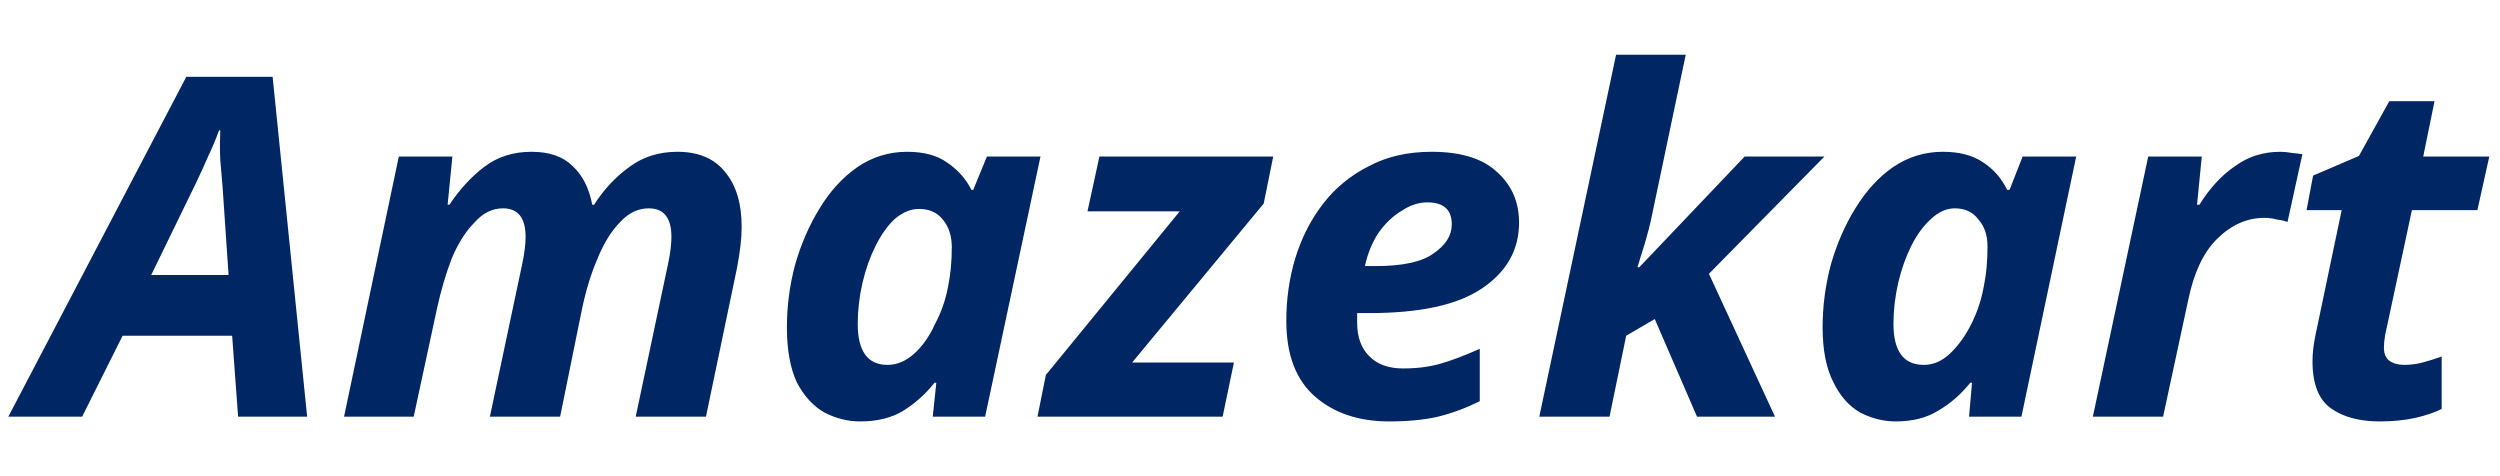
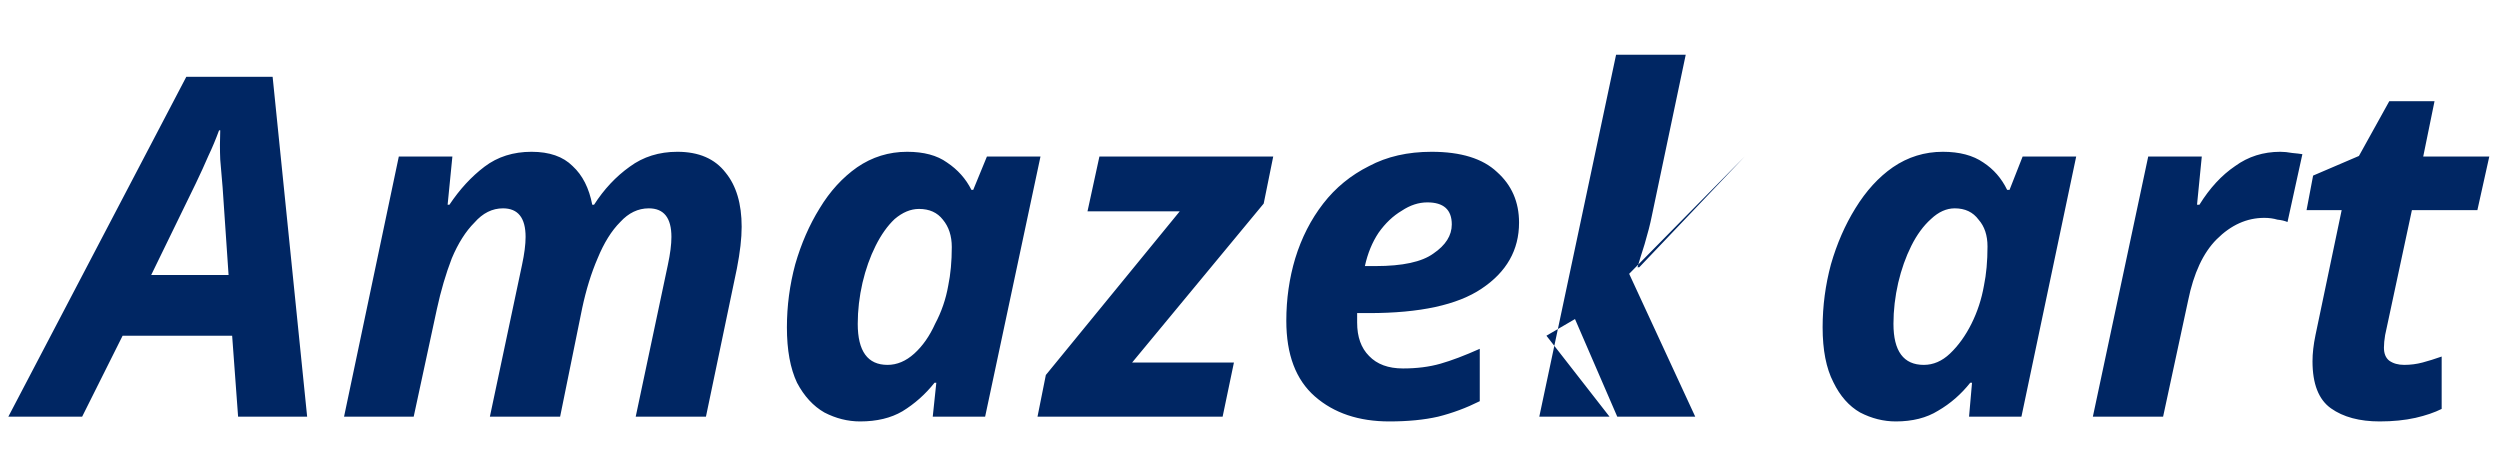
<svg xmlns="http://www.w3.org/2000/svg" height="80" viewBox="0 0 420 80" width="420">
-   <path d="m13.8 70h-12.4l29.9-57.1h14.5l5.8 57.1h-11.6l-1-13.6h-18.4zm19.1-39.2-7.5 15.4h13l-1-14.7q-.2-2.3-.4-4.7-.1-2.4 0-4.9h-.2q-.8 2.2-1.8 4.3-.9 2.1-2.1 4.6zm36.6 39.2h-11.7l9.2-43.7h9l-.8 8.1h.3q2.6-3.9 5.9-6.4 3.3-2.5 7.9-2.5 4.5 0 6.9 2.4 2.5 2.3 3.3 6.5h.3q2.5-3.9 6-6.4 3.4-2.5 8-2.5 5.4 0 8.1 3.5 2.7 3.3 2.7 9.1 0 2.9-.8 7l-5.2 24.9h-11.8l5.4-25.5q.6-2.8.6-4.7 0-4.8-3.8-4.8-2.7 0-4.8 2.3-2.2 2.2-3.8 6.1-1.6 3.7-2.6 8.4l-3.7 18.2h-11.8l5.4-25.5q.6-2.8.6-4.7 0-4.8-3.8-4.8-2.7 0-4.8 2.4-2.2 2.2-3.8 6-1.5 3.9-2.5 8.5zm75 .8q-3.1 0-6-1.5-2.8-1.6-4.6-5-1.7-3.6-1.7-9.3 0-5.4 1.4-10.6 1.5-5.2 4.1-9.4 2.6-4.3 6.3-6.9 3.8-2.6 8.4-2.6 4.2 0 6.7 1.8 2.7 1.8 4.1 4.6h.3l2.3-5.6h9l-9.3 43.7h-8.8l.6-5.7h-.3q-2.3 2.9-5.4 4.8-2.9 1.7-7.1 1.7zm4.6-9.5q2.4 0 4.5-1.9 2.1-1.9 3.5-5 1.6-3 2.2-6.4.6-2.9.6-6.5 0-2.8-1.5-4.6-1.4-1.8-4-1.8-2.1 0-4.1 1.7-1.8 1.7-3.2 4.5-1.4 2.8-2.2 6.2-.8 3.5-.8 6.9 0 6.9 5 6.9zm56.3 8.7h-31.1l1.4-7 22.5-27.5h-15.5l2-9.2h29.2l-1.6 7.9-22.1 26.7h17.1zm28 .8q-7.7 0-12.5-4.2-4.8-4.2-4.8-12.7 0-5.5 1.5-10.5 1.6-5.2 4.7-9.2 3.1-4 7.7-6.3 4.5-2.4 10.5-2.4 7.4 0 11 3.4 3.7 3.3 3.7 8.5 0 6.9-6.3 11.1-6.1 4.1-18.9 4.1h-2q0 .5 0 .9 0 .3 0 .7 0 3.6 2 5.6 2 2.1 5.7 2.1 3.5 0 6.3-.8 2.8-.8 6.6-2.5v8.8q-3.4 1.7-7 2.6-3.5.8-8.2.8zm-4.1-26.1h1.8q6.8 0 9.7-2.1 3.1-2.1 3.1-4.9 0-3.7-4.1-3.7-2.2 0-4.3 1.4-2.2 1.3-3.9 3.7-1.6 2.4-2.3 5.6zm41.1 25.3h-11.8l12.9-60.8h11.7l-5.7 27.1q-.4 2-1.2 4.7-.8 2.5-1.2 3.9h.3l17.7-18.6h13.4l-19.4 19.7 11.1 24h-13.1l-7.1-16.4-4.8 2.8zm48.1.8q-3.1 0-6-1.5-2.8-1.6-4.5-5.1-1.8-3.5-1.8-9.2 0-5.4 1.4-10.6 1.5-5.2 4.1-9.4 2.7-4.4 6.3-6.9 3.8-2.6 8.4-2.6 4.2 0 6.8 1.8 2.6 1.7 4 4.6h.4l2.2-5.6h9l-9.2 43.7h-8.8l.5-5.7h-.3q-2.3 2.9-5.4 4.7-2.9 1.8-7.1 1.8zm4.7-9.5q2.4 0 4.4-1.9 2.1-2 3.6-5 1.5-3 2.1-6.4.6-2.9.6-6.6 0-2.8-1.5-4.5-1.4-1.9-4-1.9-2.1 0-4 1.8-1.9 1.7-3.3 4.5-1.4 2.8-2.2 6.2-.8 3.5-.8 6.9 0 6.9 5.1 6.9zm40.2 8.7h-11.8l9.3-43.7h9l-.8 8.1h.4q2.6-4.2 6-6.5 3.3-2.4 7.6-2.4.9 0 2 .2 1.1.1 1.7.2l-2.5 11.4q-.7-.3-1.7-.4-1-.3-2.2-.3-4.4 0-8 3.6-3.4 3.4-4.8 10.3zm36.4.8q-5.1 0-8.2-2.2-3.1-2.2-3.1-7.9 0-2 .5-4.4l4.4-21h-5.9l1.1-5.8 7.7-3.3 5.1-9.2h7.6l-1.9 9.3h11.1l-2 9h-11l-4.5 21q-.2 1.2-.2 2.1 0 1.5.9 2.2 1 .7 2.5.7 1.6 0 3.1-.4 1.5-.4 3.2-1v8.8q-1.8.9-4.4 1.5-2.7.6-6 .6z" fill="#002663" />
+   <path d="m13.8 70h-12.4l29.9-57.1h14.5l5.8 57.1h-11.6l-1-13.6h-18.4zm19.1-39.2-7.5 15.4h13l-1-14.7q-.2-2.3-.4-4.7-.1-2.4 0-4.9h-.2q-.8 2.2-1.8 4.3-.9 2.1-2.1 4.6zm36.6 39.2h-11.7l9.2-43.7h9l-.8 8.1h.3q2.6-3.9 5.9-6.4 3.3-2.5 7.9-2.5 4.5 0 6.9 2.4 2.5 2.3 3.3 6.5h.3q2.5-3.9 6-6.4 3.4-2.5 8-2.5 5.4 0 8.1 3.5 2.7 3.3 2.7 9.1 0 2.9-.8 7l-5.2 24.9h-11.8l5.4-25.5q.6-2.8.6-4.7 0-4.8-3.8-4.8-2.7 0-4.8 2.3-2.2 2.2-3.8 6.1-1.6 3.7-2.6 8.4l-3.7 18.2h-11.8l5.4-25.5q.6-2.8.6-4.7 0-4.8-3.8-4.8-2.7 0-4.8 2.4-2.2 2.2-3.8 6-1.5 3.9-2.5 8.5zm75 .8q-3.1 0-6-1.5-2.8-1.6-4.6-5-1.7-3.6-1.7-9.3 0-5.4 1.4-10.6 1.5-5.2 4.1-9.4 2.6-4.3 6.3-6.9 3.8-2.6 8.4-2.6 4.2 0 6.7 1.8 2.7 1.8 4.1 4.6h.3l2.3-5.6h9l-9.3 43.7h-8.8l.6-5.7h-.3q-2.3 2.9-5.4 4.8-2.9 1.7-7.1 1.7zm4.6-9.5q2.4 0 4.5-1.9 2.1-1.9 3.5-5 1.6-3 2.2-6.4.6-2.9.6-6.5 0-2.8-1.5-4.6-1.4-1.8-4-1.8-2.1 0-4.1 1.7-1.8 1.7-3.2 4.5-1.4 2.8-2.2 6.2-.8 3.5-.8 6.9 0 6.9 5 6.9zm56.3 8.7h-31.1l1.4-7 22.5-27.5h-15.5l2-9.2h29.2l-1.6 7.9-22.1 26.7h17.1zm28 .8q-7.7 0-12.5-4.2-4.8-4.2-4.8-12.7 0-5.5 1.5-10.5 1.6-5.2 4.7-9.2 3.1-4 7.7-6.3 4.5-2.4 10.5-2.4 7.4 0 11 3.4 3.7 3.3 3.7 8.5 0 6.9-6.3 11.1-6.1 4.1-18.9 4.1h-2q0 .5 0 .9 0 .3 0 .7 0 3.6 2 5.6 2 2.1 5.7 2.1 3.5 0 6.3-.8 2.8-.8 6.6-2.5v8.8q-3.4 1.7-7 2.6-3.5.8-8.2.8zm-4.1-26.1h1.8q6.8 0 9.7-2.1 3.1-2.1 3.1-4.9 0-3.7-4.1-3.7-2.2 0-4.3 1.4-2.2 1.3-3.9 3.7-1.6 2.4-2.3 5.6zm41.1 25.3h-11.8l12.9-60.8h11.7l-5.7 27.1q-.4 2-1.2 4.7-.8 2.5-1.2 3.9h.3l17.7-18.6l-19.4 19.7 11.1 24h-13.1l-7.1-16.4-4.8 2.8zm48.1.8q-3.1 0-6-1.5-2.8-1.6-4.5-5.1-1.8-3.5-1.8-9.2 0-5.4 1.4-10.6 1.5-5.2 4.1-9.4 2.7-4.4 6.3-6.9 3.8-2.6 8.4-2.6 4.2 0 6.8 1.8 2.6 1.7 4 4.6h.4l2.2-5.6h9l-9.2 43.7h-8.8l.5-5.7h-.3q-2.3 2.9-5.4 4.7-2.9 1.8-7.1 1.8zm4.7-9.5q2.4 0 4.4-1.9 2.1-2 3.6-5 1.5-3 2.1-6.4.6-2.9.6-6.6 0-2.8-1.5-4.5-1.4-1.9-4-1.9-2.1 0-4 1.8-1.9 1.7-3.3 4.5-1.4 2.8-2.2 6.2-.8 3.5-.8 6.9 0 6.9 5.1 6.9zm40.2 8.7h-11.8l9.3-43.7h9l-.8 8.1h.4q2.6-4.2 6-6.5 3.3-2.4 7.6-2.4.9 0 2 .2 1.1.1 1.7.2l-2.5 11.4q-.7-.3-1.7-.4-1-.3-2.2-.3-4.4 0-8 3.6-3.4 3.4-4.8 10.3zm36.4.8q-5.1 0-8.2-2.2-3.1-2.2-3.1-7.9 0-2 .5-4.4l4.4-21h-5.9l1.1-5.8 7.7-3.3 5.1-9.2h7.6l-1.9 9.3h11.1l-2 9h-11l-4.5 21q-.2 1.2-.2 2.1 0 1.5.9 2.2 1 .7 2.5.7 1.6 0 3.1-.4 1.5-.4 3.2-1v8.8q-1.8.9-4.4 1.5-2.7.6-6 .6z" fill="#002663" />
</svg>